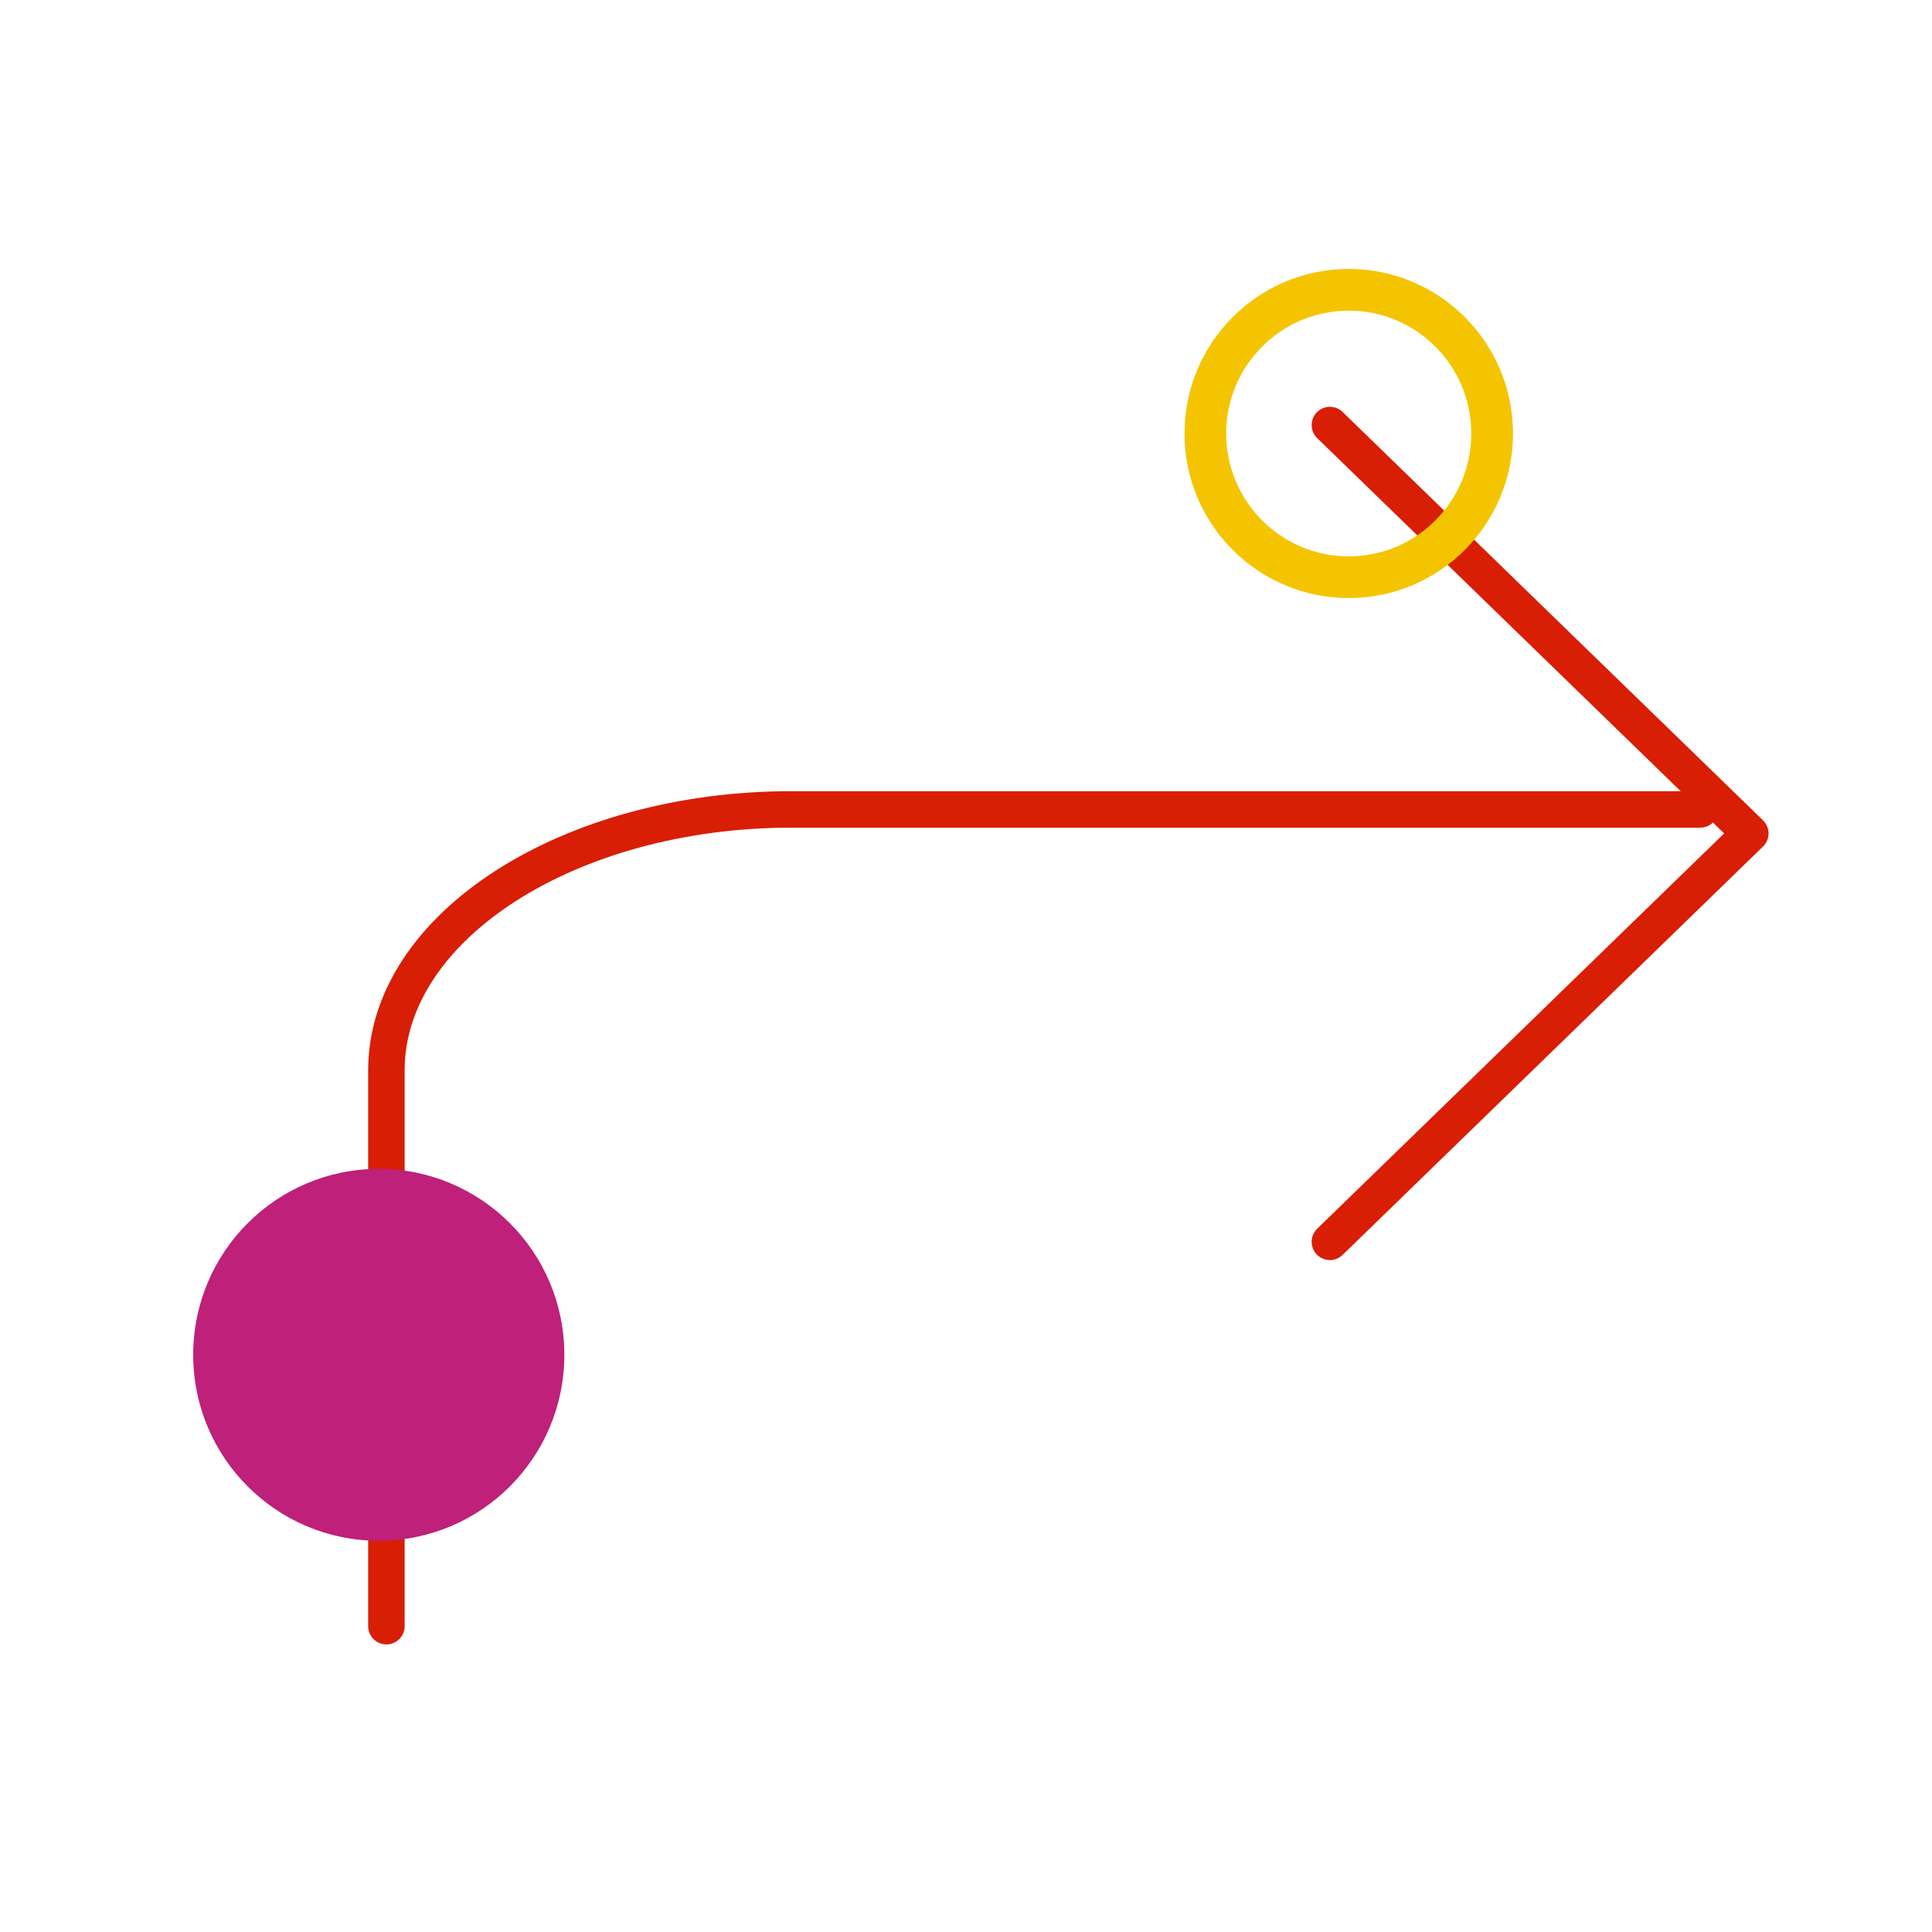
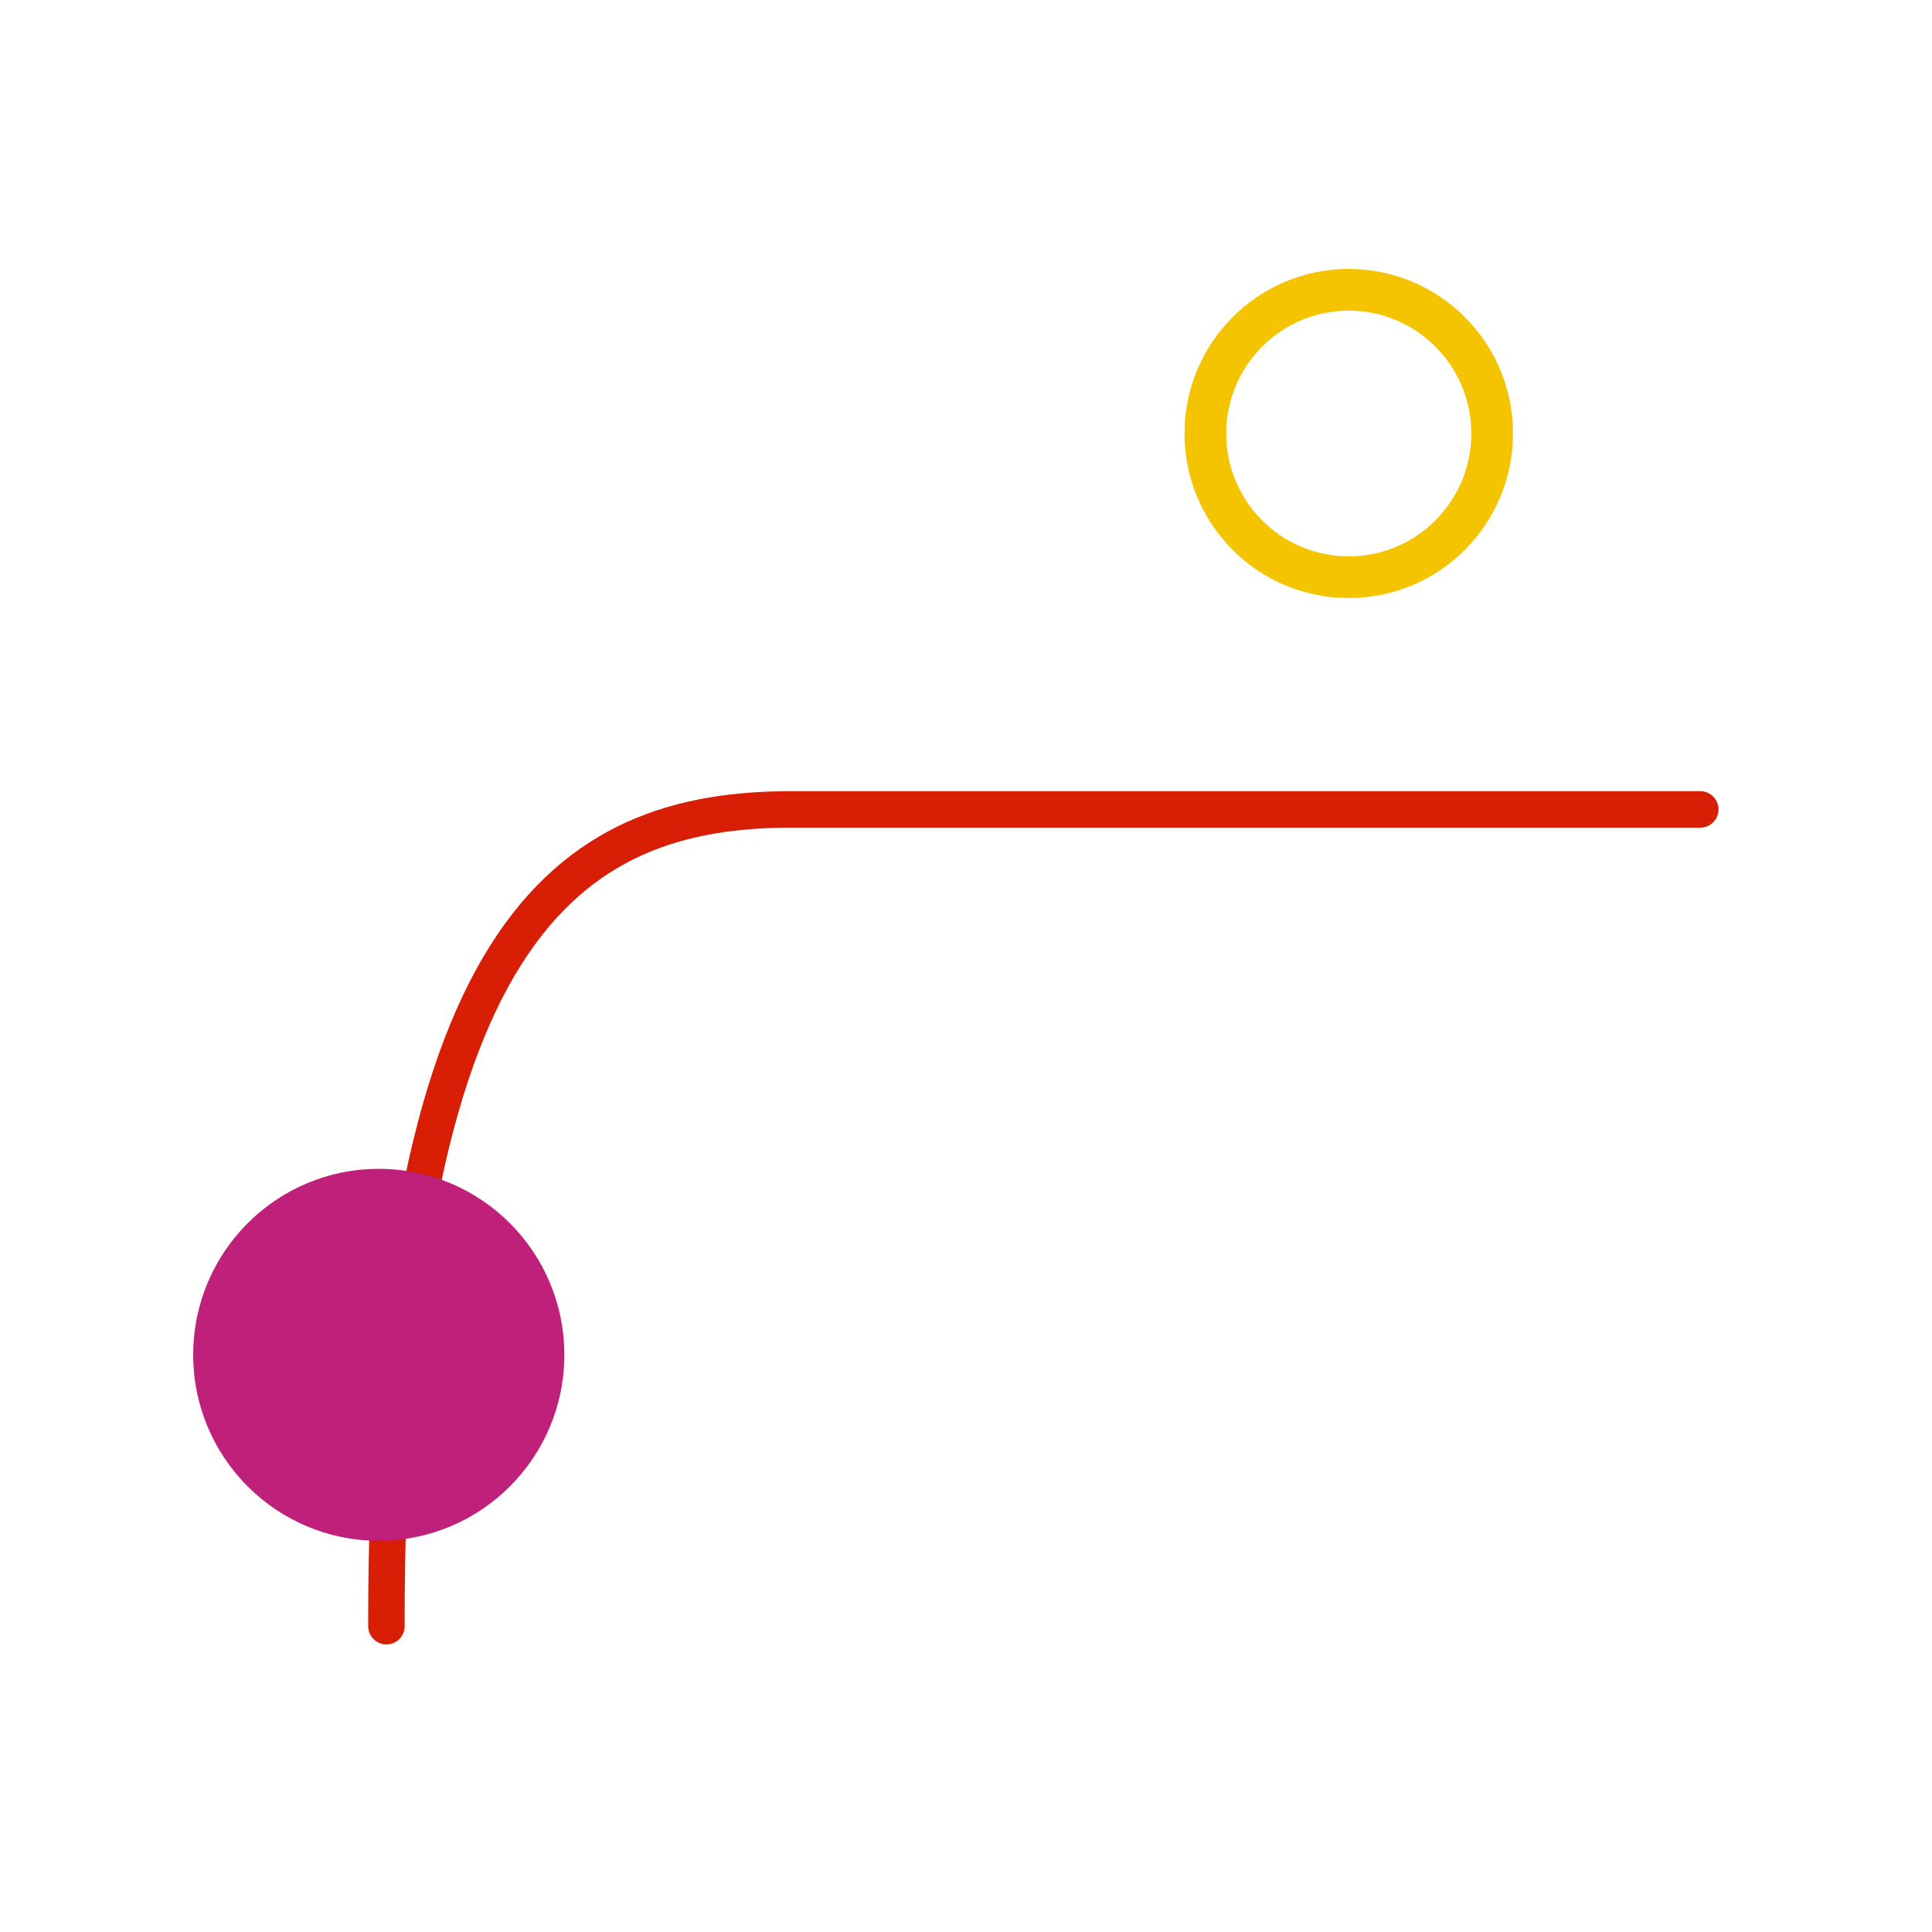
<svg xmlns="http://www.w3.org/2000/svg" width="100px" height="100px" viewBox="0 0 100 100" version="1.1">
  <title>Icons/comprobantes</title>
  <desc>Created with Sketch.</desc>
  <defs />
  <g id="Icons/comprobantes" stroke="none" stroke-width="1" fill="none" fill-rule="evenodd">
    <g id="Group-6-Copy" transform="translate(10, 15)">
      <g id="Group-5">
        <g id="Page-1" transform="translate(10, 7)" stroke="#D81E05" stroke-linecap="round" stroke-linejoin="round" stroke-width="1.888">
-           <path d="M0,62.171 L0,33.398 C0,25.97 9.442,19.895 20.976,19.895 L68.006,19.895" id="Stroke-1" />
-           <polyline id="Stroke-3" points="48.835 42.276 70.596 21.138 48.835 0" />
+           <path d="M0,62.171 C0,25.97 9.442,19.895 20.976,19.895 L68.006,19.895" id="Stroke-1" />
        </g>
        <ellipse id="Oval-7-Copy-2" stroke="#F5C400" stroke-width="2.159" cx="59.811" cy="7.438" rx="7.422" ry="7.438" />
        <ellipse id="Oval-3-Copy-2" fill="#BE207A" style="mix-blend-mode: multiply;" transform="translate(9.605, 55.125) scale(-1, 1) translate(-9.605, -55.125) " cx="9.605" cy="55.125" rx="9.605" ry="9.625" />
      </g>
    </g>
  </g>
</svg>